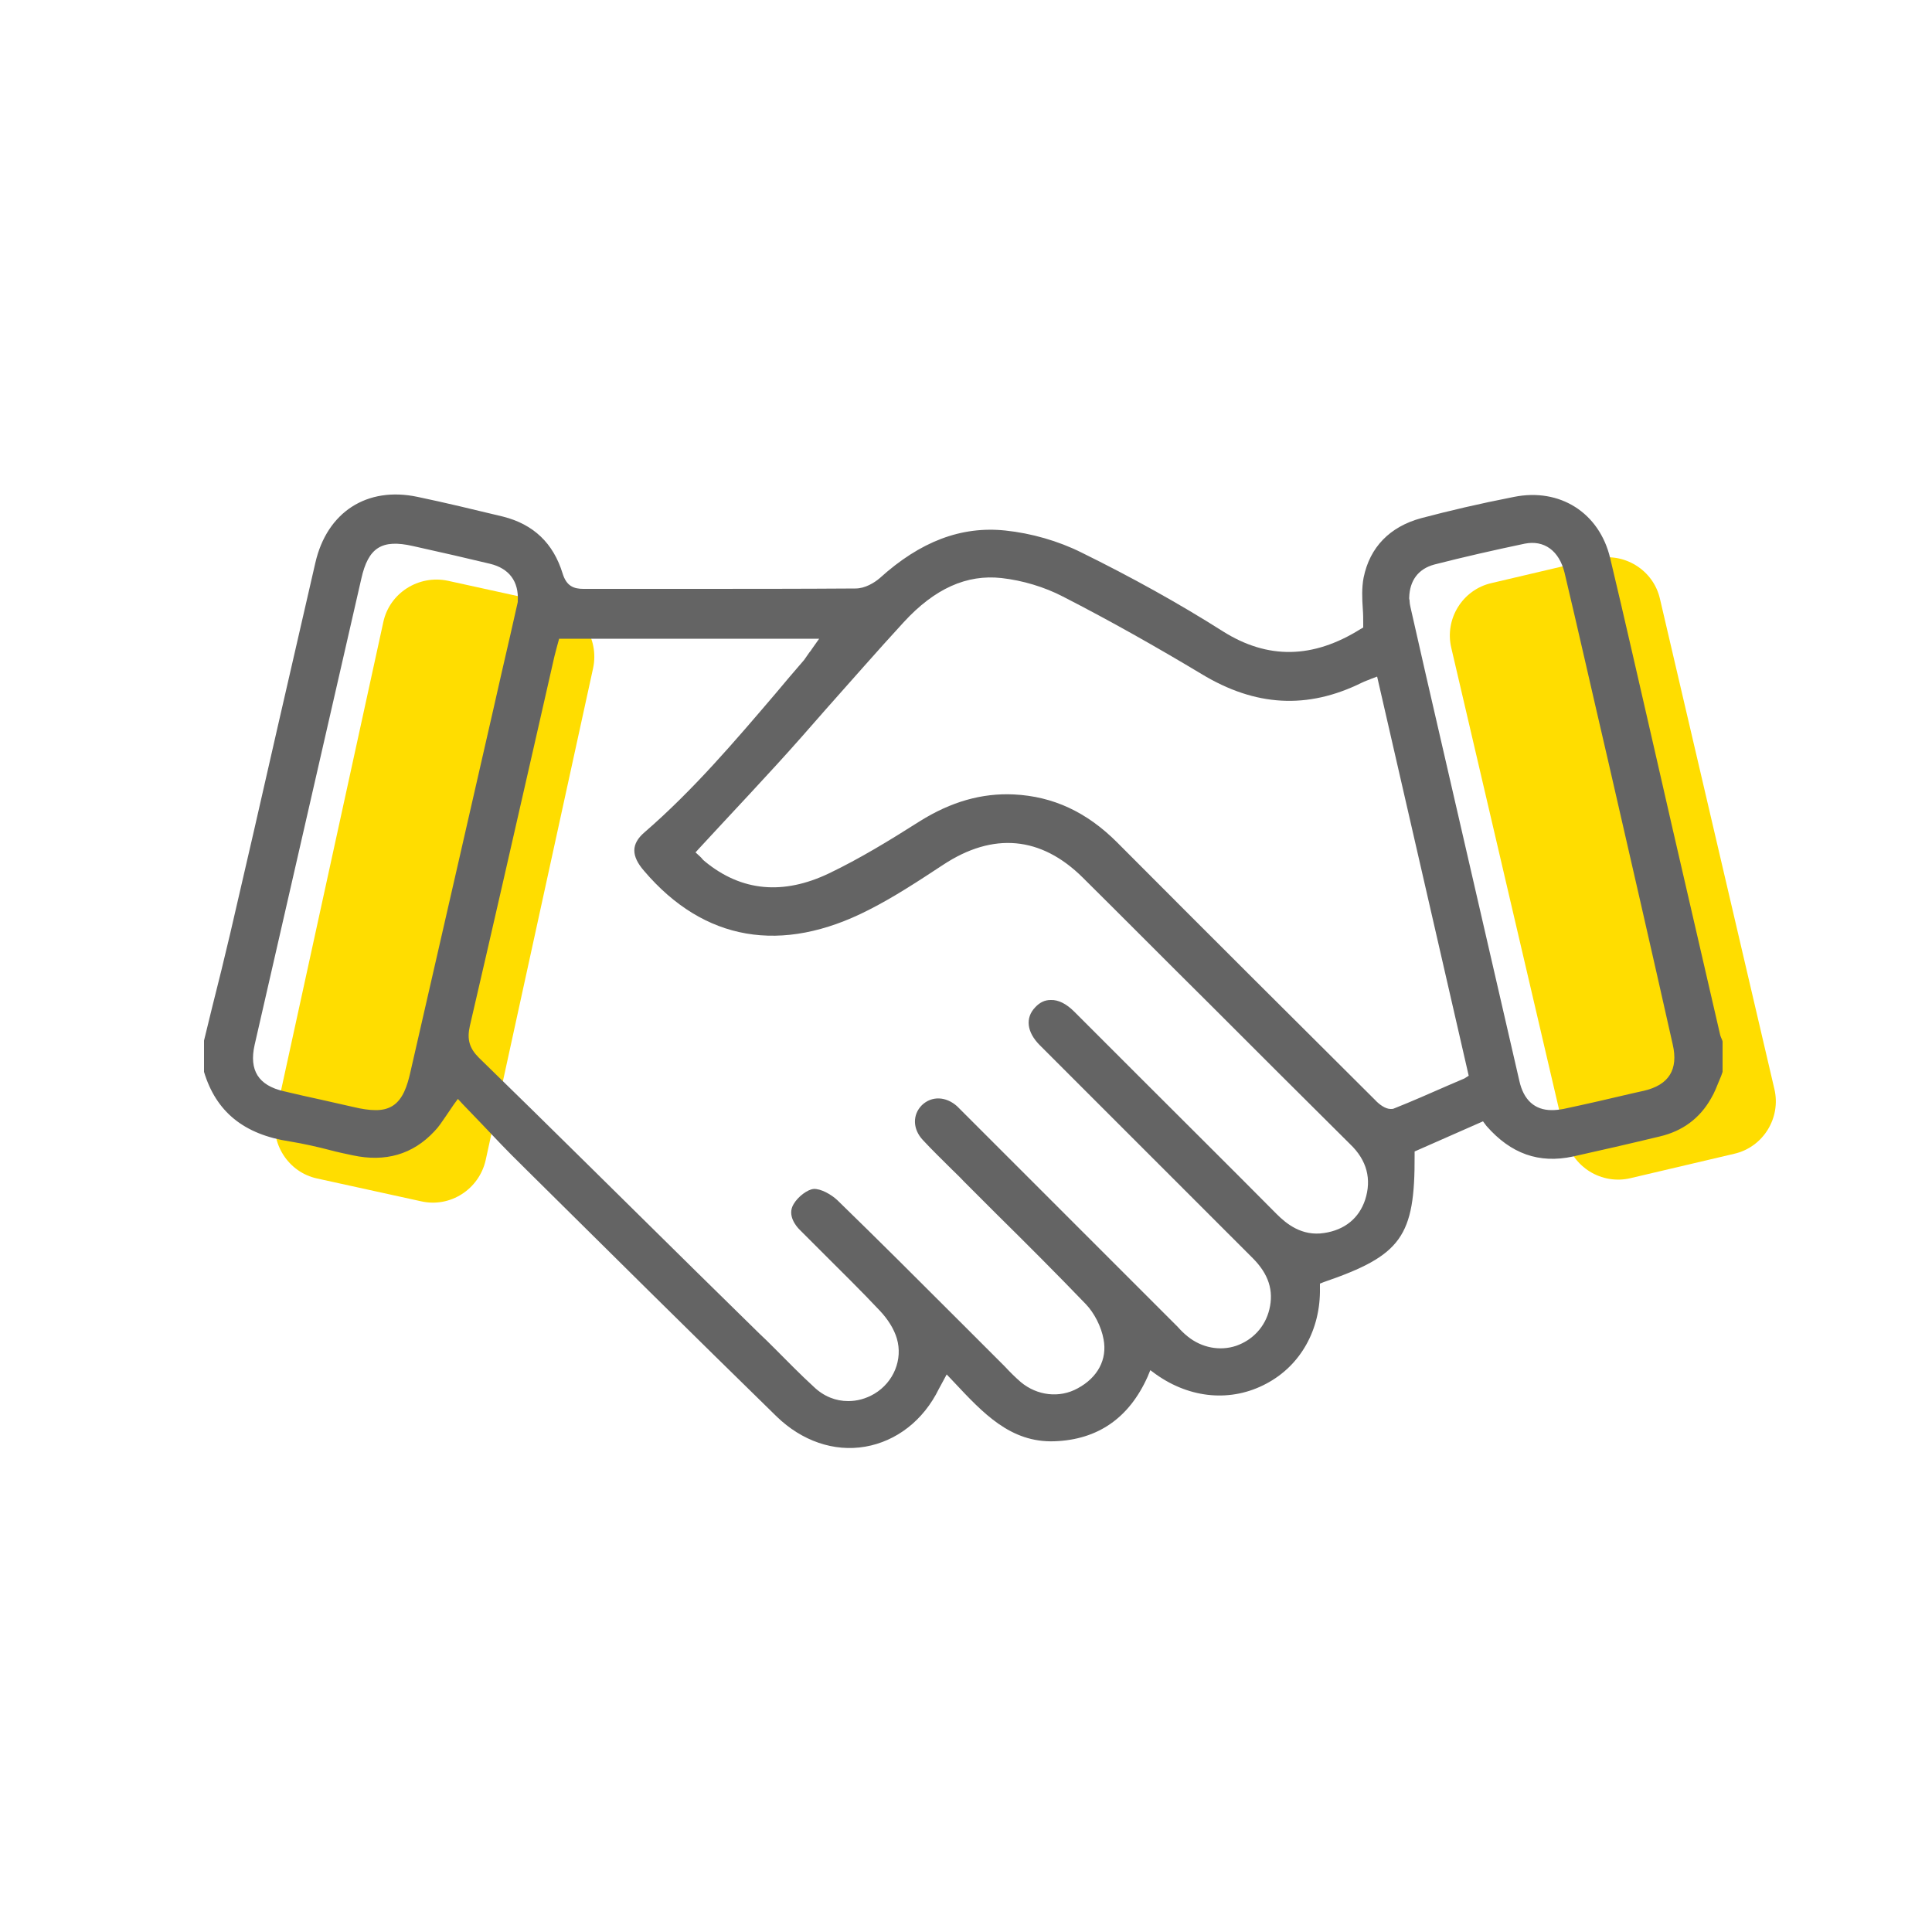
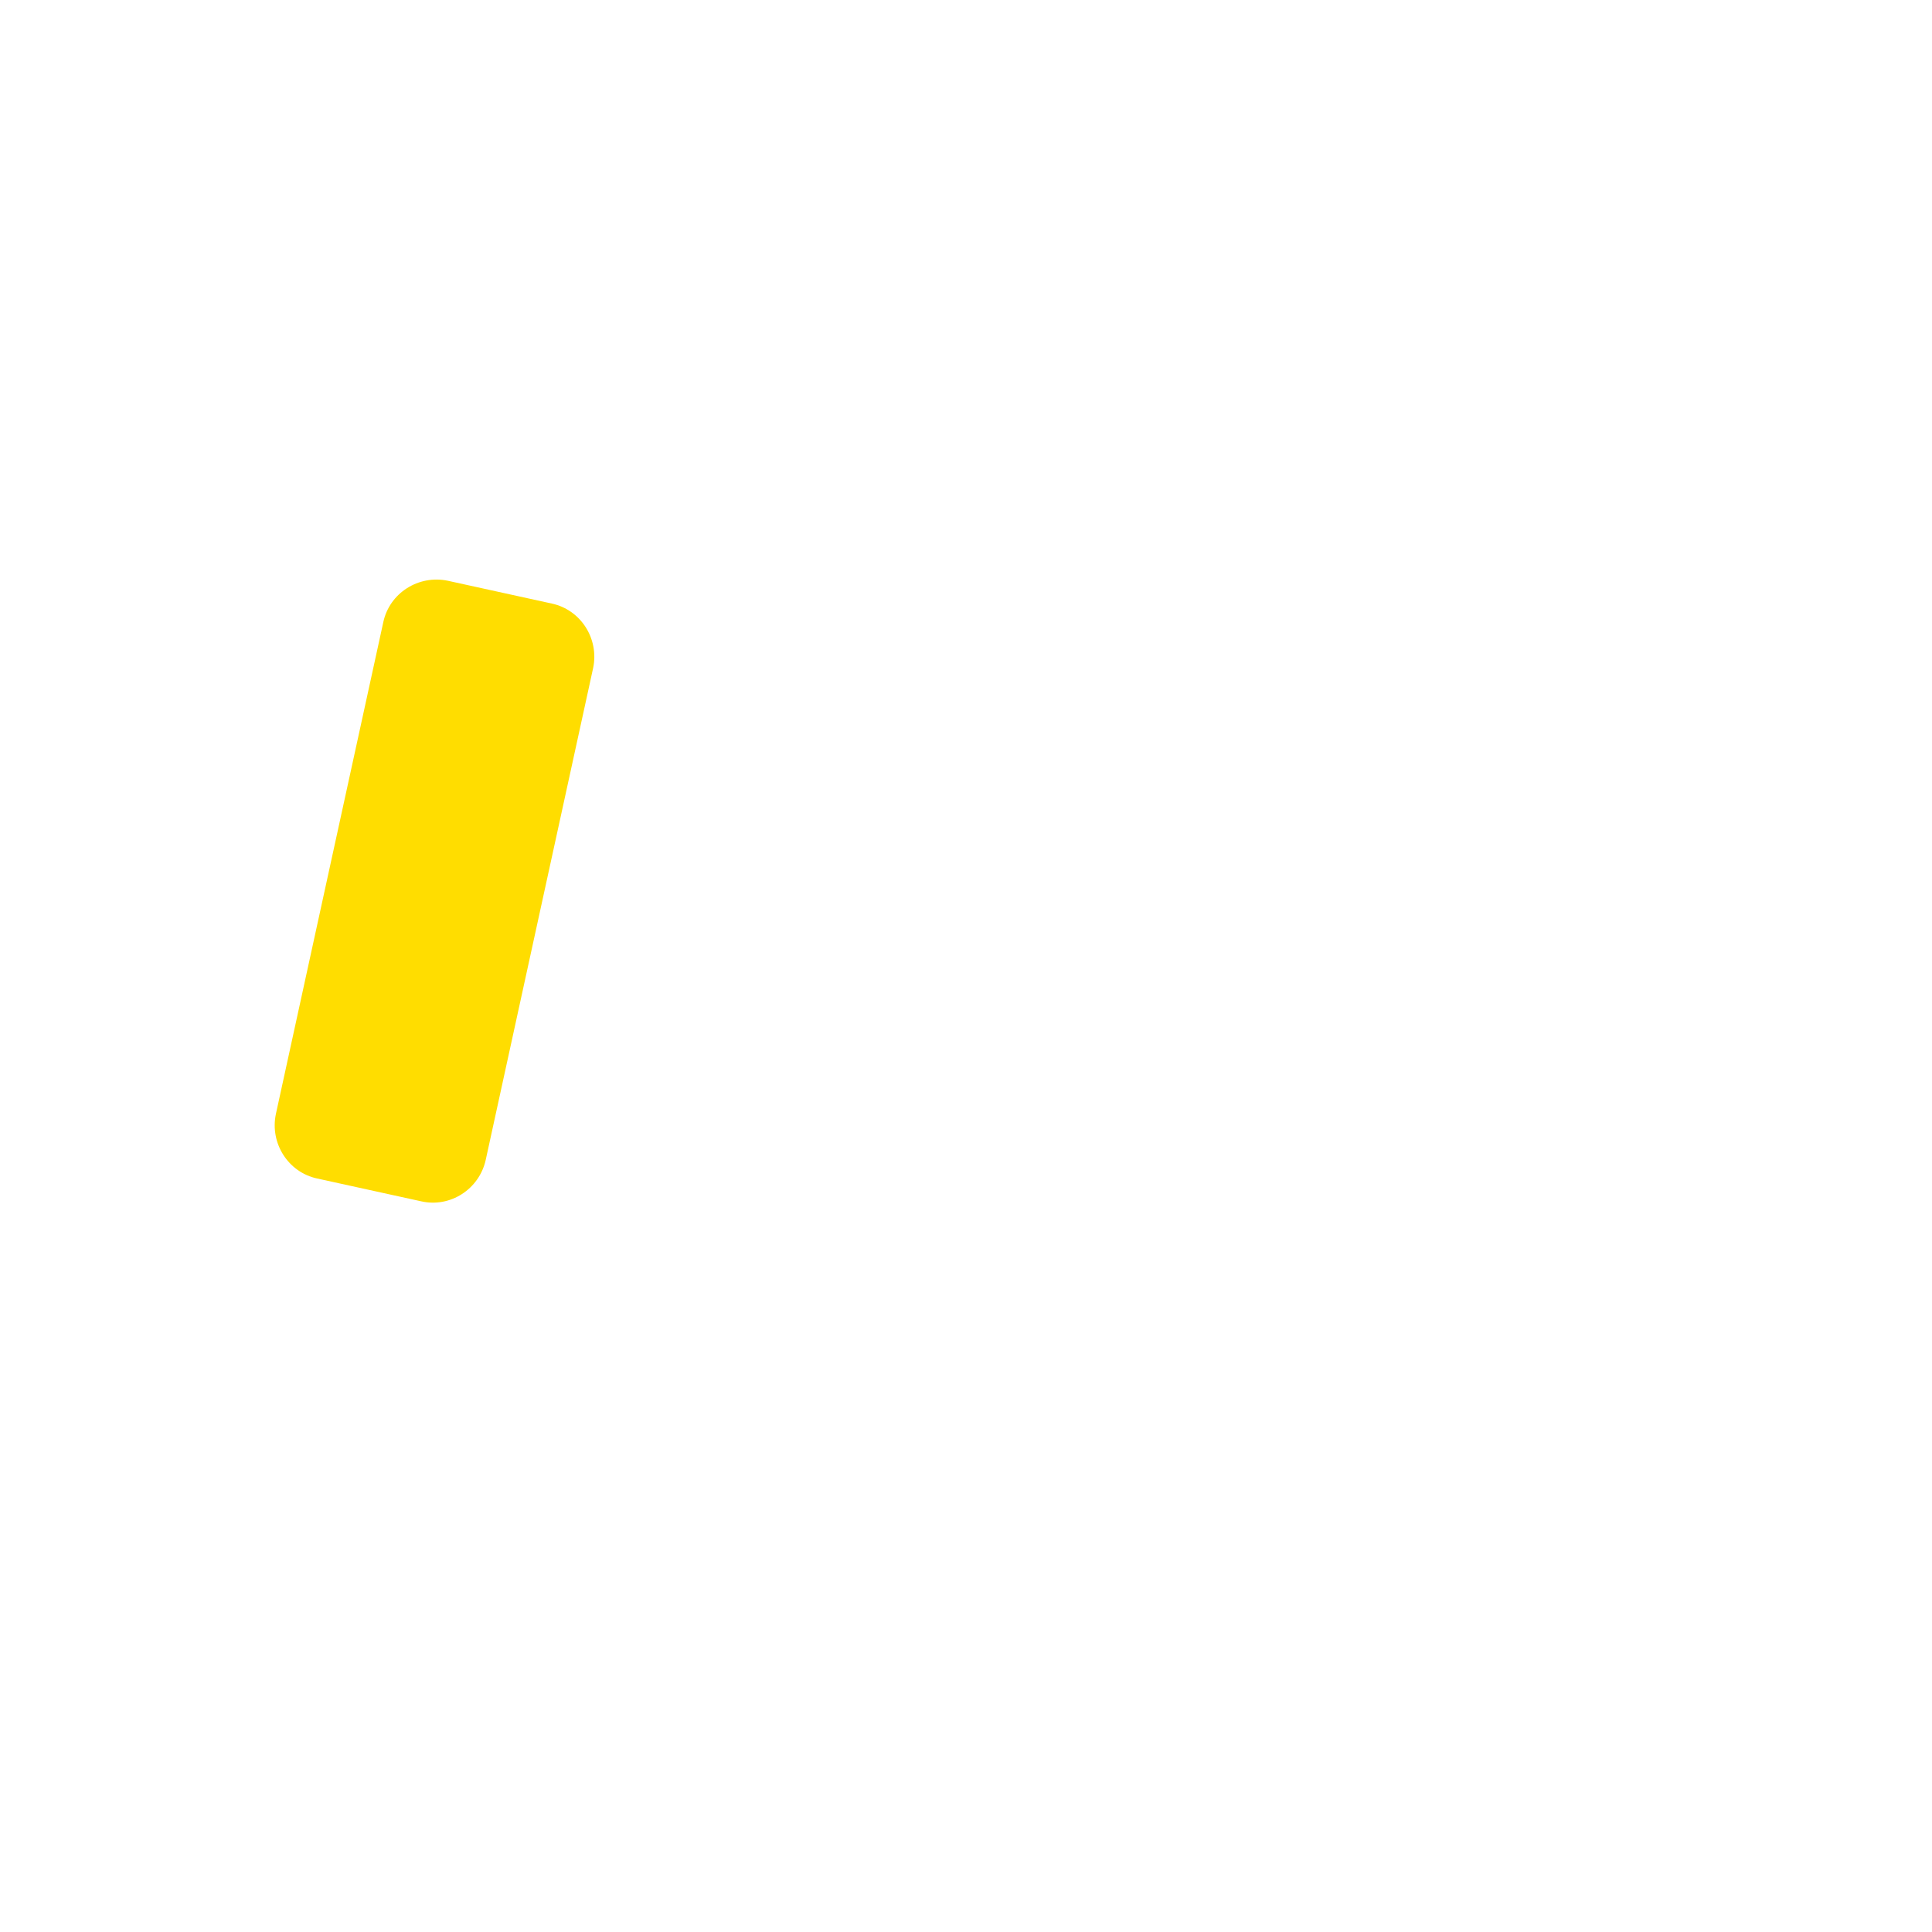
<svg xmlns="http://www.w3.org/2000/svg" version="1.1" x="0px" y="0px" viewBox="0 0 500 500" style="enable-background:new 0 0 500 500;" xml:space="preserve">
  <style type="text/css">
	.st0{fill:#FFDD00;}
	.st1{fill:#646464;}
	.st2{fill:#FFFFFF;stroke:#646464;stroke-width:15;stroke-miterlimit:10;}
	.st3{fill:none;stroke:#646464;stroke-width:14.661;stroke-miterlimit:10;}
	.st4{fill:none;stroke:#646464;stroke-width:14;stroke-linecap:round;stroke-miterlimit:10;}
	.st5{fill:none;stroke:#646464;stroke-width:16;stroke-miterlimit:10;}
	.st6{fill:none;stroke:#646464;stroke-width:14.649;stroke-miterlimit:10;}
	.st7{fill:none;stroke:#646464;stroke-width:15.154;stroke-miterlimit:10;}
	.st8{fill:none;stroke:#646464;stroke-width:13.768;stroke-linecap:round;stroke-linejoin:round;stroke-miterlimit:10;}
	.st9{fill:#FFFFFF;}
	.st10{fill:none;stroke:#646464;stroke-width:16.52;stroke-miterlimit:10;}
	.st11{fill:none;stroke:#646464;stroke-width:12.655;stroke-miterlimit:10;}
</style>
  <g id="Gelb">
-     <path class="st0" d="M448.8,298.6l-26.8,6.3c-7.5,1.8-15.1-2.9-16.8-10.4l-29.6-126.8c-1.8-7.5,2.9-15.1,10.4-16.8l26.8-6.3   c7.5-1.8,15.1,2.9,16.8,10.4l29.6,126.8C461,289.3,456.3,296.9,448.8,298.6z" />
    <path class="st0" d="M109,310.9l-26.9-5.9c-7.5-1.6-12.3-9.1-10.7-16.7l27.8-127.3c1.6-7.5,9.1-12.3,16.7-10.7l26.9,5.9   c7.5,1.6,12.3,9.1,10.7,16.7l-27.8,127.3C124,307.8,116.5,312.6,109,310.9z" />
  </g>
  <g id="Ebene_1">
-     <path class="st1" d="M384.7,291.4c6.3,7.2,13.6,9.8,22.4,7.9c7.2-1.6,14.2-3.2,22.5-5.2c5.9-1.4,10.3-4.7,13.2-9.8   c0.9-1.5,1.5-3.1,2.2-4.8c0.3-0.7,0.6-1.4,0.8-2.1v-7.9c0-0.1-0.1-0.2-0.1-0.3c-0.2-0.5-0.5-1.1-0.6-1.7   c-4.1-17.8-8.2-35.5-12.3-53.3c-1.6-7-3.2-14-4.8-21c-3.7-16-7.4-32.5-11.3-48.8c-2.8-11.7-13-18.2-24.9-15.8   c-9.2,1.8-16.8,3.6-24,5.5c-8.1,2.2-13.3,7.5-14.9,15.4c-0.5,2.6-0.4,5.4-0.2,8.2c0.1,1.3,0.1,2.6,0.1,3.9v0.8l-0.7,0.4   c-12.3,7.7-24,7.9-35.6,0.6c-11.5-7.3-23.8-14.1-36.6-20.4c-6-3-13-5-19.7-5.7c-11.4-1.2-22,2.8-32.5,12.3   c-1.4,1.2-3.8,2.7-6.3,2.7c-14.4,0.1-29.1,0.1-43.3,0.1c-9,0-18,0-27.1,0c0,0,0,0,0,0c-2.5,0-4.4-0.7-5.4-4   c-2.4-7.8-7.5-12.7-15.4-14.7c-7.5-1.8-14.9-3.6-22.1-5.1c-13.1-2.8-23.5,3.9-26.5,17.1c-3.3,14.4-6.6,28.7-9.9,43.1   c-4,17.6-8,35.1-12.1,52.7c-1.5,6.4-3.1,12.9-4.7,19.2c-0.7,2.9-1.4,5.7-2.1,8.6v8.1c3.1,10.3,10.3,16.2,22.2,18   c3.6,0.6,7.2,1.4,10.6,2.3c1.9,0.5,3.8,0.9,5.7,1.3c8.4,1.8,15.5-0.2,21.1-6.2c1.1-1.1,2-2.5,3.1-4.1c0.6-0.9,1.2-1.8,1.9-2.8   l1.1-1.5l1.2,1.3c1.6,1.7,3.3,3.4,4.9,5.1c3.5,3.7,6.9,7.3,10.4,10.7l1.1,1.1c21.2,21,43.2,42.8,64.9,64c6.5,6.3,14.8,9.2,22.9,7.8   c8.1-1.4,15.1-6.8,19.1-15c0.2-0.4,0.4-0.7,0.6-1.1l1.4-2.6l1.8,1.9c7.6,8.1,14.7,15.8,26.1,15.4c11.2-0.4,19.3-6,24.1-16.7   l0.7-1.7l1.5,1.1c8.9,6.3,19.5,7.2,28.5,2.4c8.9-4.7,14.1-14,13.9-24.8l0-1.1l1-0.4c20.1-6.9,23.6-11.8,23.5-32.8l0-1l17.7-7.8   L384.7,291.4z M364.7,154.7c0.1-4.5,2.4-7.5,6.5-8.6c7.4-1.9,15.3-3.7,23.4-5.4c5-1,8.9,1.8,10.3,7.5c3.4,14.3,6.9,29.9,11.3,48.8   c5.6,24.4,11.2,48.8,16.7,73.3c1.5,6.5-1,10.5-7.5,12l-2.7,0.6c-5.9,1.4-12,2.8-18.1,4.1c-1.1,0.2-2.1,0.3-3,0.3   c-4.4,0-7.3-2.6-8.4-7.6c-8.1-35-16.1-70.1-24.2-105.1L365,157c-0.1-0.5-0.2-1-0.2-1.4c0-0.2,0-0.4-0.1-0.6l0-0.1L364.7,154.7z    M118.6,223.3c-4.1,18.1-8.3,36.1-12.4,54.2c-0.8,3.5-1.9,7-4.6,8.7c-1.3,0.8-2.7,1.1-4.4,1.1c-1.7,0-3.6-0.3-5.7-0.8   c-2.8-0.6-5.6-1.3-8.4-1.9c-3.2-0.7-6.4-1.4-9.7-2.2c-6.5-1.5-9-5.4-7.5-12c9.2-40.2,18.4-80.4,27.6-120.6   c1.8-8.1,5.3-10.3,13.3-8.5c8.1,1.8,14.2,3.2,20,4.6c5,1.2,7.5,4.6,7.2,9.7l0,0.2l-1.9,8.4c-1.5,6.4-3,13.1-4.5,19.7L118.6,223.3z    M353.3,310.5c-1.6,4.8-5.3,7.8-10.6,8.6c-5.8,0.9-9.8-2.4-12.3-4.9c-12-12.1-24.1-24.1-36.1-36.1l-13.6-13.6   c-0.9-0.9-1.8-1.8-2.7-2.7c-2-2-4.1-3.1-6.1-3c-1.5,0-2.8,0.6-4,1.9c-2.6,2.7-2.2,6.4,1.2,9.8c7.6,7.6,15.1,15.1,22.7,22.7   l19.2,19.2c4.4,4.4,8.8,8.8,13.2,13.2c4.1,4.1,5.5,8.4,4.3,13.3c-1.1,4.5-4.3,7.9-8.6,9.4c-4.2,1.4-8.9,0.5-12.5-2.4   c-1-0.8-1.8-1.6-2.6-2.5l-0.6-0.6c-13.7-13.7-27.4-27.4-41.1-41.1l-13-13c-0.2-0.2-0.5-0.5-0.7-0.7c-0.6-0.6-1.1-1.1-1.7-1.7   c-2.9-2.6-6.6-2.7-9.1-0.3c-2.5,2.5-2.4,6.2,0.2,9c2.4,2.6,5,5.1,7.5,7.6c1,1,2.1,2,3.1,3.1c2.8,2.8,5.6,5.6,8.4,8.4   c7.7,7.6,15.6,15.5,23.2,23.4c2.2,2.3,4,5.8,4.6,9.1c1,5.2-1.5,9.9-6.7,12.7c-4.7,2.6-10.5,1.9-14.7-1.6c-1.5-1.3-2.8-2.6-4.1-4   c-0.4-0.4-0.8-0.8-1.2-1.2c-3.5-3.5-7.1-7.1-10.6-10.6c-10.3-10.3-21-21-31.6-31.3c-1.6-1.5-4.3-3-6.1-2.9c-1.6,0.1-4.1,2-5.2,3.9   c-1.8,2.9,0.7,5.8,1.5,6.6c2.1,2.1,4.1,4.1,6.2,6.2c4.8,4.8,9.8,9.7,14.5,14.7c2.2,2.3,3.8,4.9,4.5,7.3c1.6,5.4-0.8,11.3-5.8,14.3   c-2.2,1.3-4.5,1.9-6.8,1.9c-3.2,0-6.3-1.2-8.9-3.7c-3.5-3.2-6.9-6.7-10.2-10c-1.3-1.3-2.6-2.6-3.9-3.8L180,328.9   c-18.4-18.1-37.3-36.9-56.1-55.2c-2.4-2.4-3.1-4.7-2.3-8.2c5.6-24.1,11.2-48.7,16.6-72.4l5.3-23.3c0.2-0.8,0.4-1.5,0.6-2.3   c0.1-0.4,0.2-0.7,0.3-1.1l0.3-1.1h67.3l-1.7,2.4c-0.3,0.4-0.5,0.8-0.8,1.1c-0.5,0.7-0.9,1.3-1.4,2c-2.5,2.9-5,5.8-7.4,8.7   c-10.5,12.3-21.3,25-33.9,35.9c-3.5,3-3.5,6.1-0.1,10c15.5,18.2,35.6,21.6,58.1,10.1c6.7-3.4,12.9-7.5,19.3-11.7   c12.9-8.5,25.3-7.4,36.1,3.3c10.9,10.8,21.7,21.7,32.6,32.5c12.2,12.2,24.4,24.4,36.6,36.5C353.8,300.3,355,305.2,353.3,310.5z    M379,279.1c-1.4,0.6-2.8,1.2-4.2,1.8c-4.6,2-9.3,4.1-14.1,6c-0.2,0.1-0.5,0.1-0.8,0.1c-1.4,0-3-1.2-4.1-2.4   c-19.6-19.5-42.8-42.6-66.7-66.6c-7.9-7.9-16.6-11.9-26.7-12.4c-8.3-0.4-16.3,1.9-24.3,6.9c-8.2,5.2-15.6,9.7-23.5,13.5   c-11.9,5.7-22.7,4.7-32.1-3c-0.4-0.3-0.7-0.6-1-1c-0.1-0.1-0.3-0.3-0.4-0.4l-1.1-1l1-1.1c2.1-2.3,4.2-4.5,6.3-6.8   c4.5-4.8,9.2-9.9,13.7-14.8c4.3-4.7,8.6-9.6,12.7-14.3c6.6-7.4,13.3-15.1,20.2-22.6c8-8.7,16.3-12.4,25.3-11.4   c5.4,0.6,11.1,2.3,15.9,4.8c12.3,6.3,24.3,13.1,35.8,20c14,8.5,27.5,9.2,41.5,2.3c0.4-0.2,0.9-0.4,1.4-0.6c0.3-0.1,0.6-0.2,1-0.4   l1.6-0.6l23.7,103.3L379,279.1z" />
-   </g>
+     </g>
</svg>